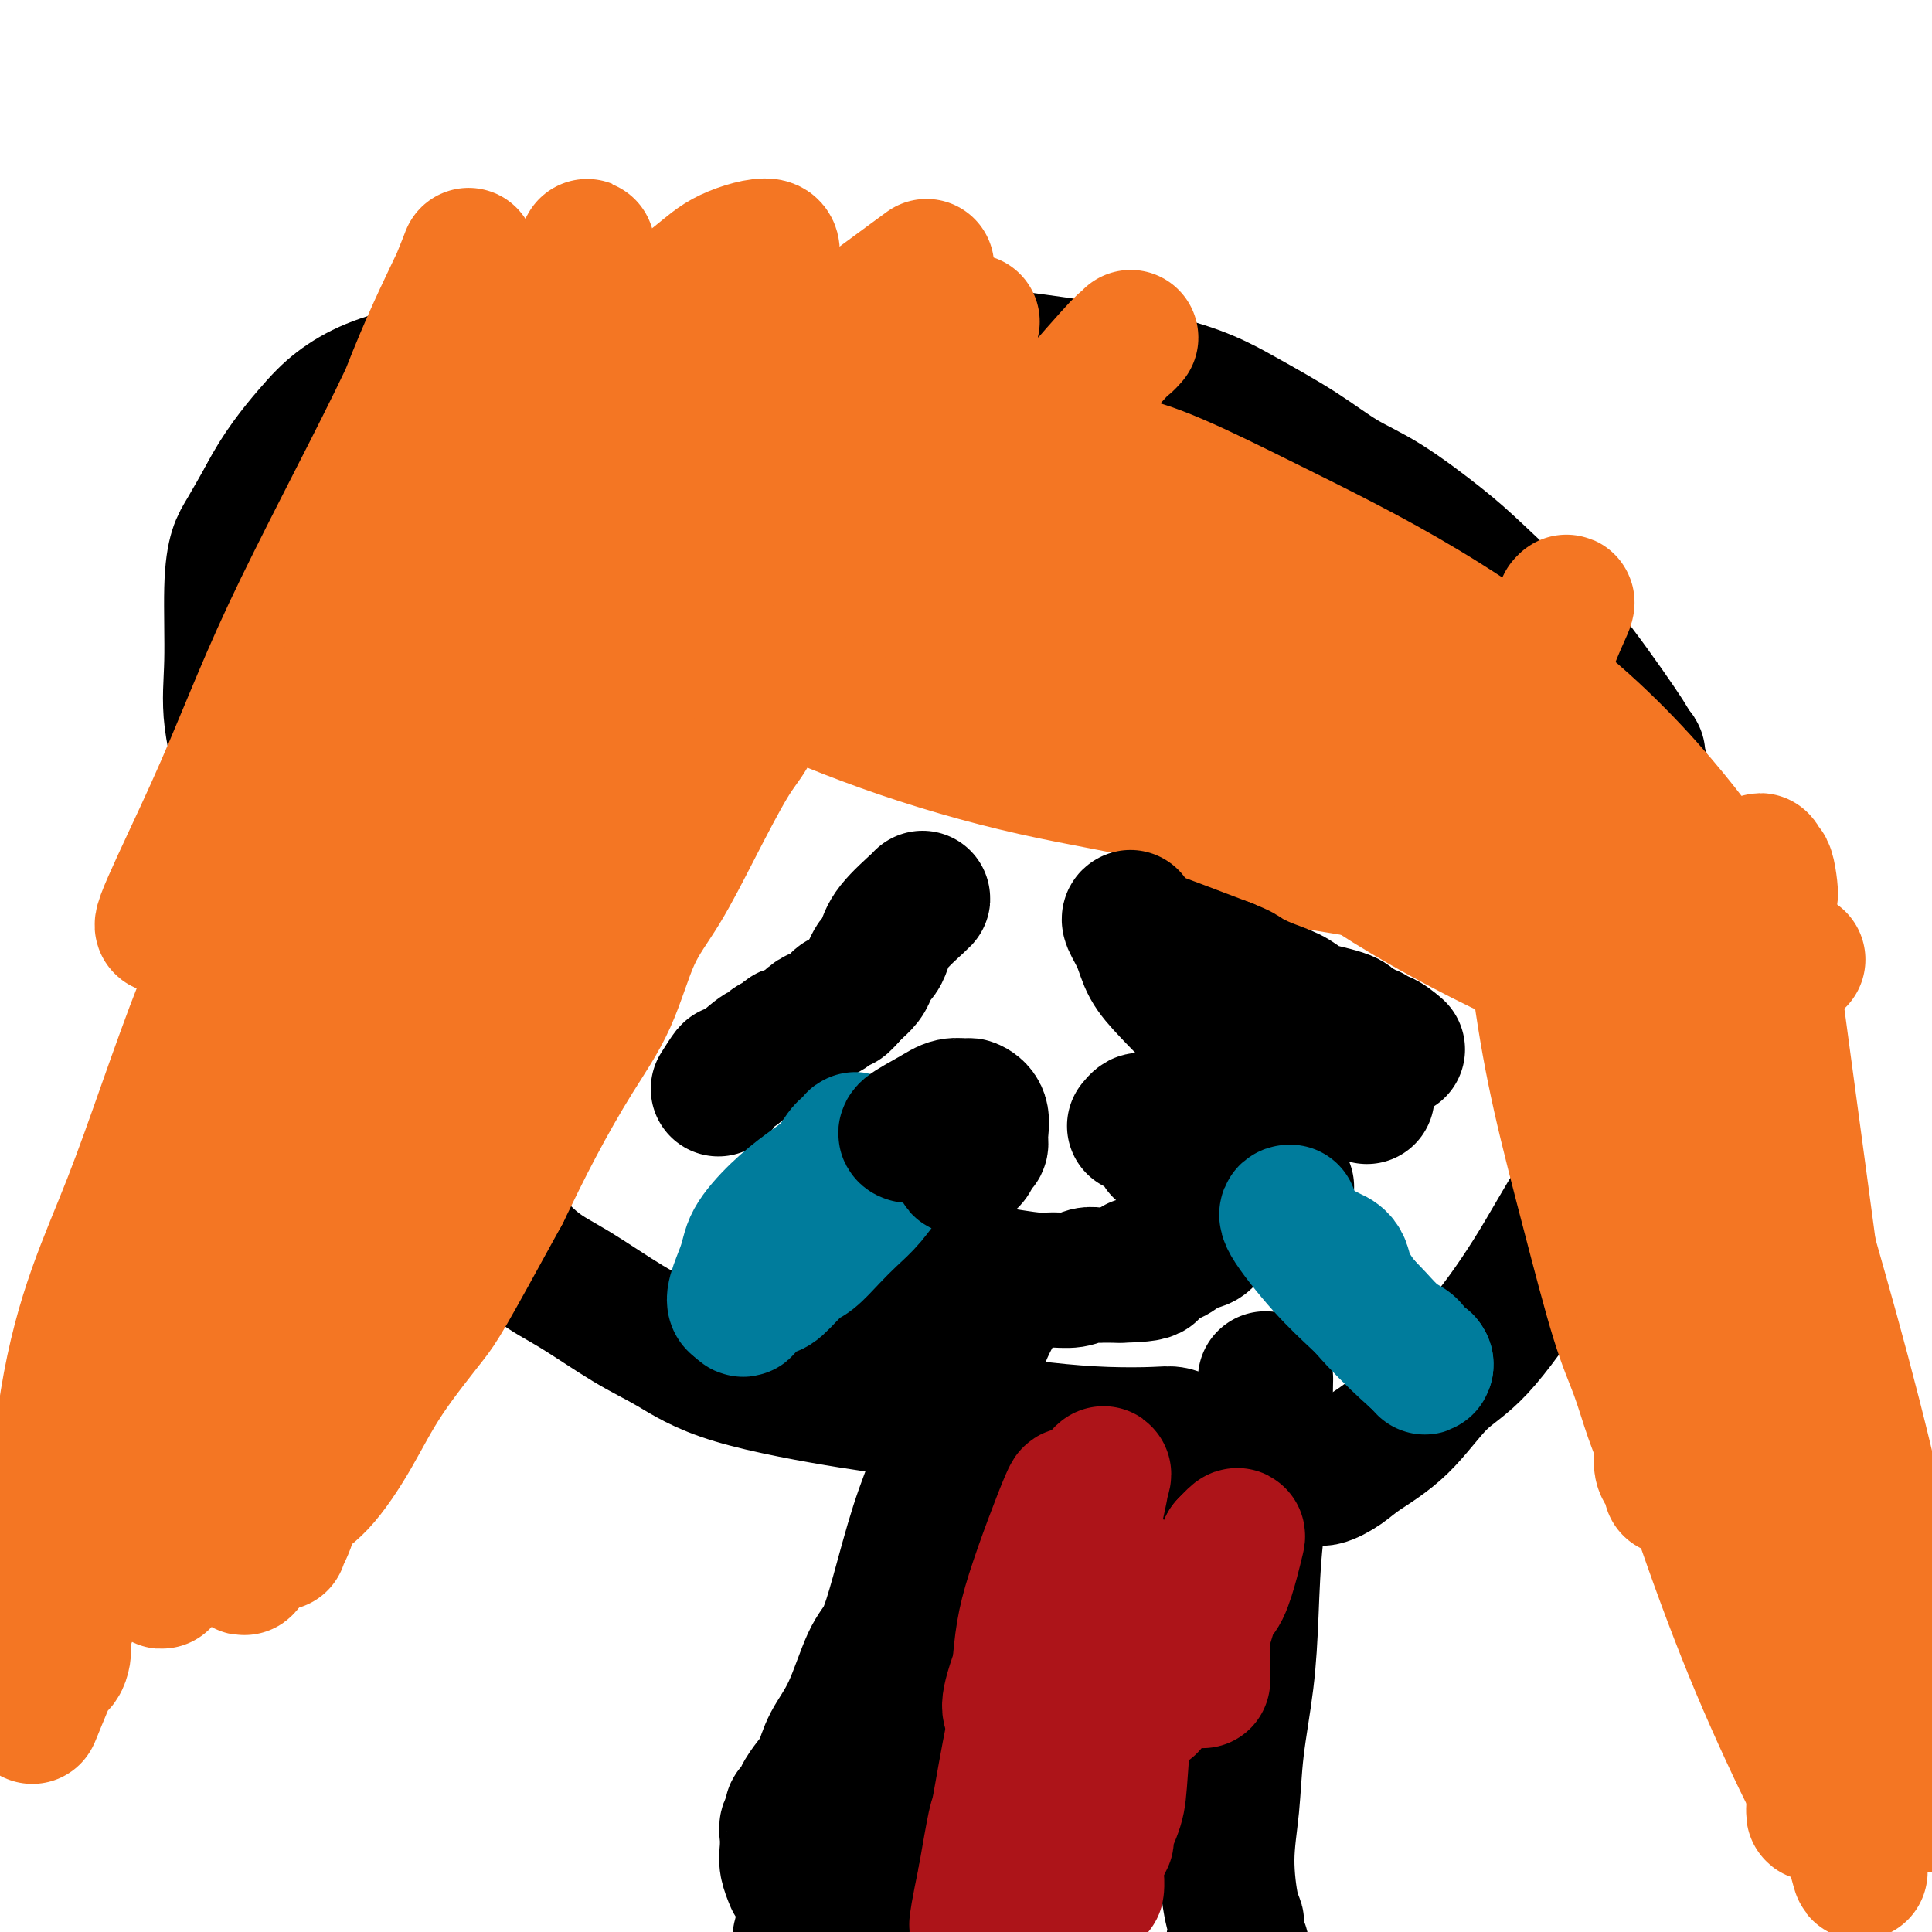
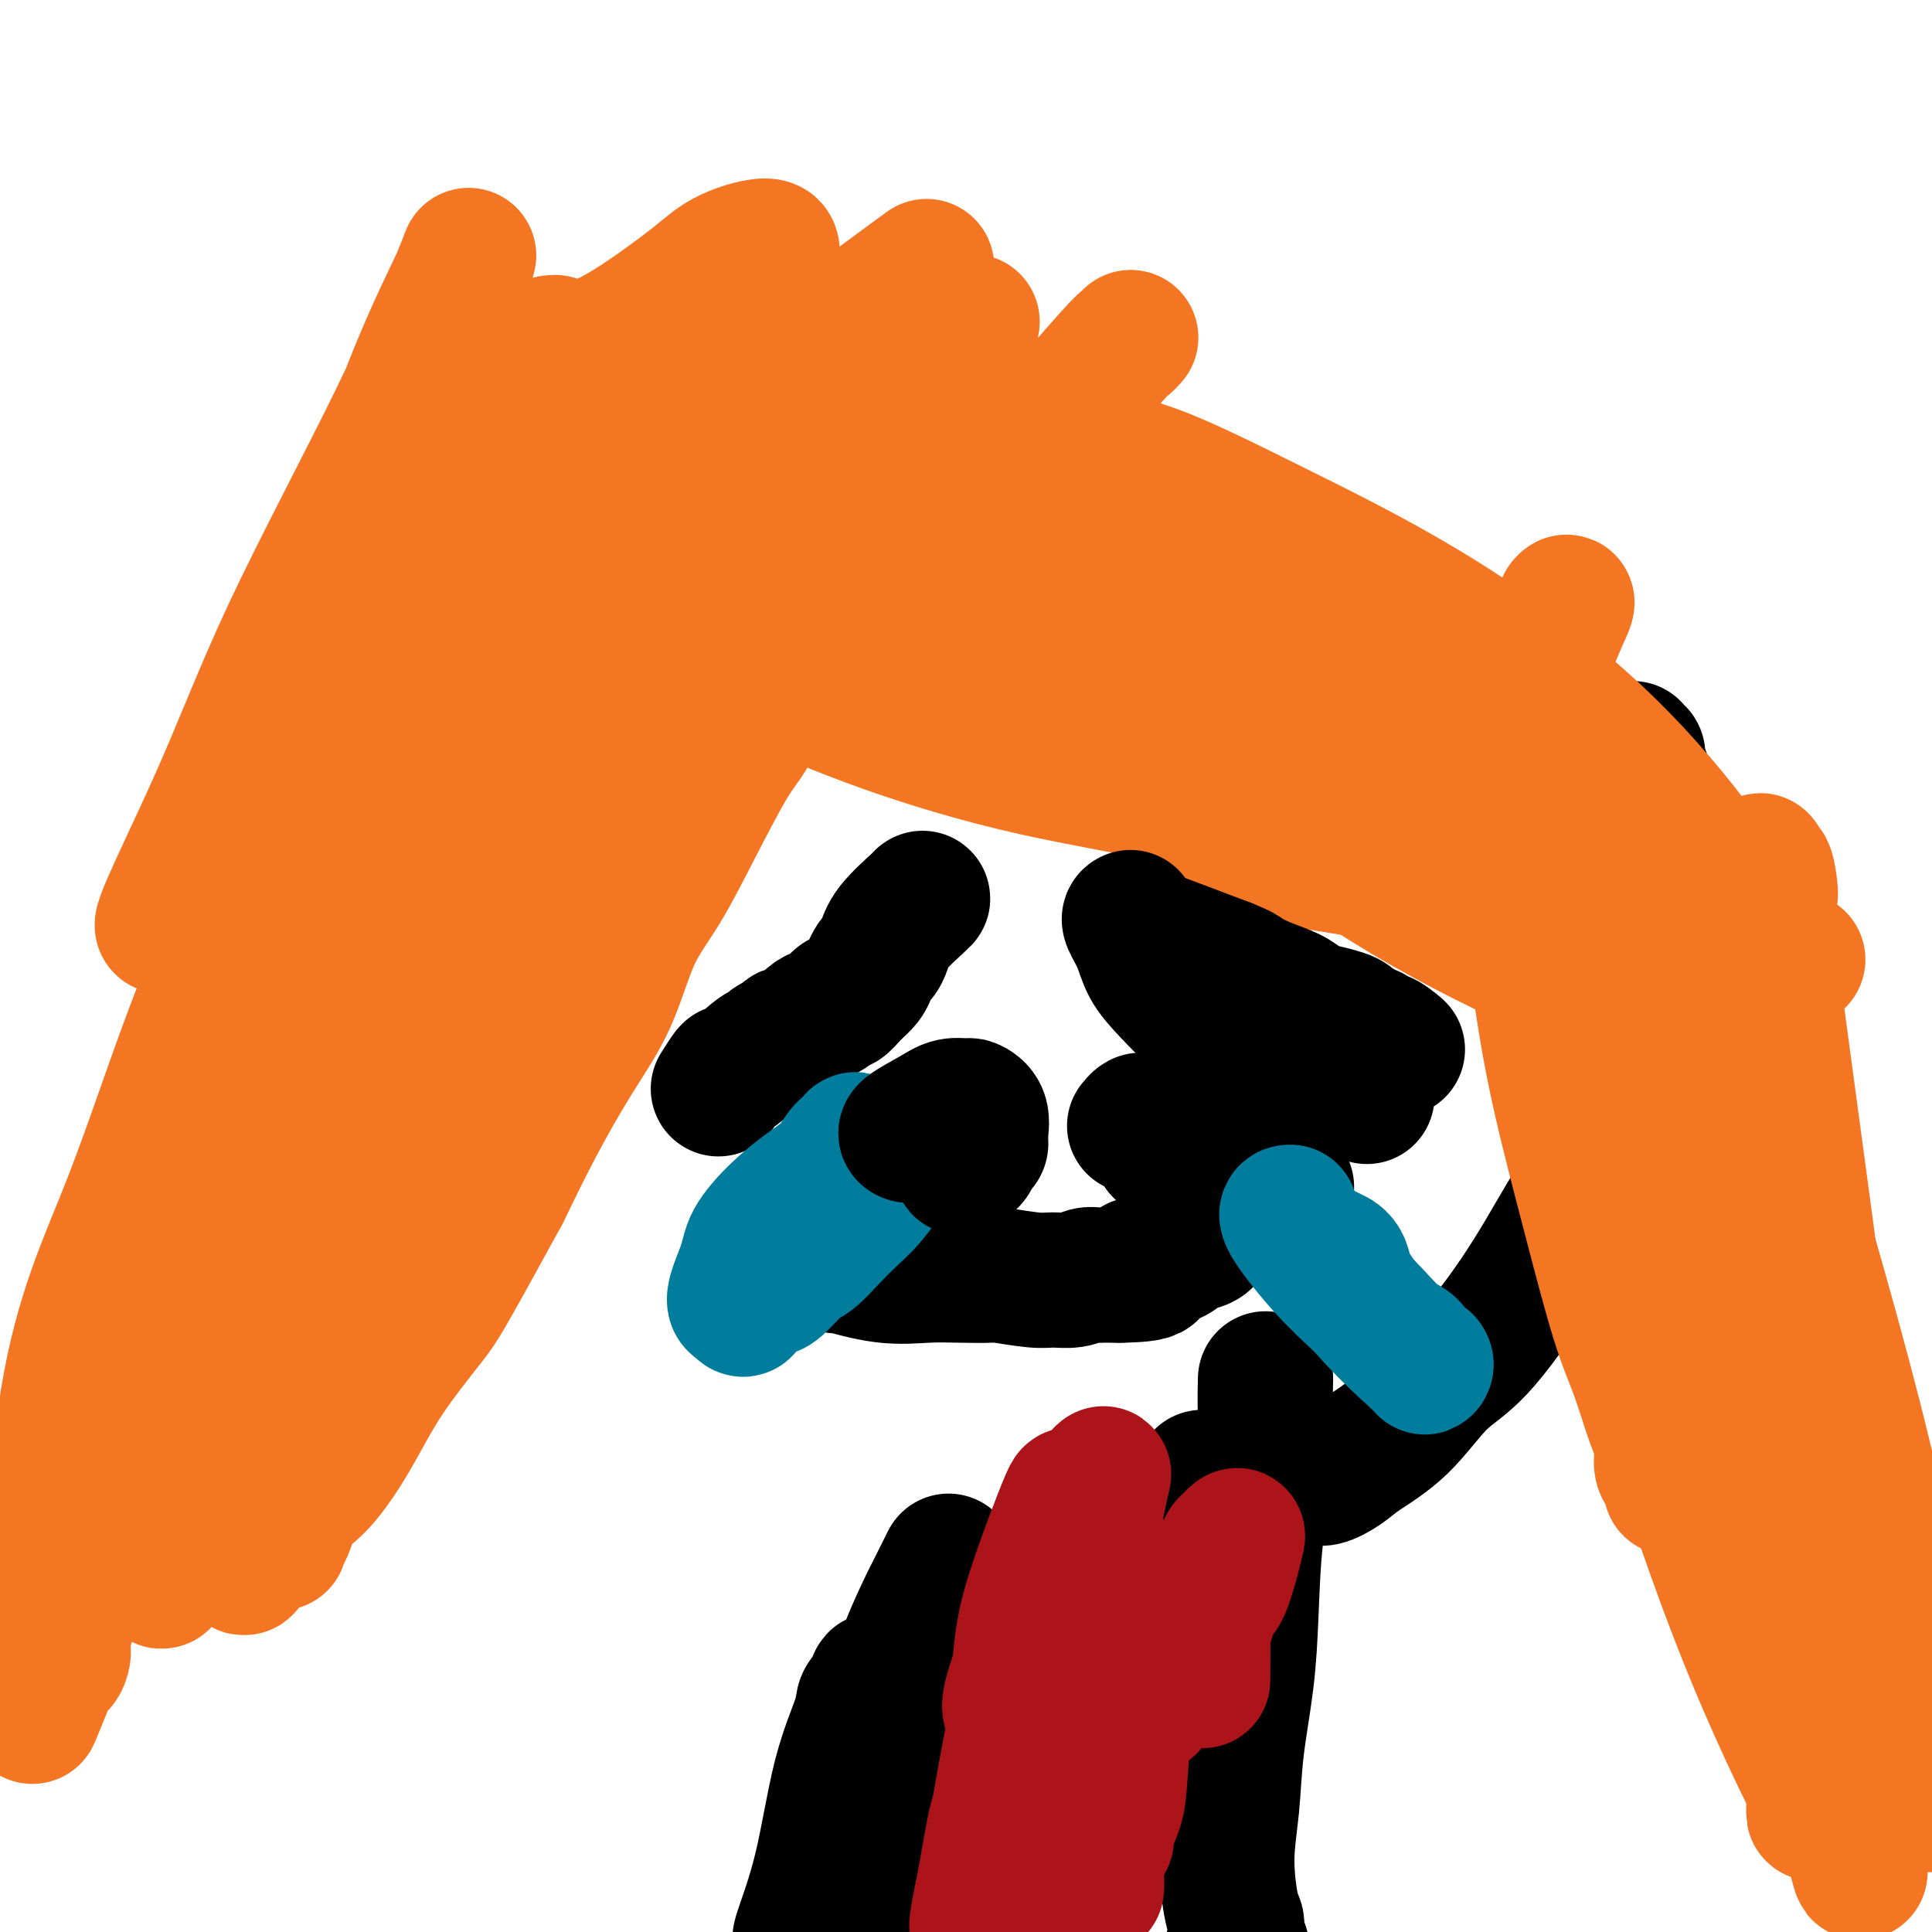
<svg xmlns="http://www.w3.org/2000/svg" viewBox="0 0 400 400" version="1.1">
  <g fill="none" stroke="#000000" stroke-width="28" stroke-linecap="round" stroke-linejoin="round">
-     <path d="M245,298c-0.003,-0.002 -0.006,-0.004 0,0c0.006,0.004 0.022,0.015 0,0c-0.022,-0.015 -0.082,-0.056 0,0c0.082,0.056 0.307,0.209 0,0c-0.307,-0.209 -1.147,-0.780 -2,-1c-0.853,-0.220 -1.718,-0.090 -4,0c-2.282,0.090 -5.980,0.139 -10,0c-4.020,-0.139 -8.360,-0.468 -13,-1c-4.640,-0.532 -9.578,-1.268 -14,-2c-4.422,-0.732 -8.326,-1.459 -12,-2c-3.674,-0.541 -7.117,-0.896 -14,-2c-6.883,-1.104 -17.206,-2.956 -24,-5c-6.794,-2.044 -10.060,-4.279 -13,-6c-2.940,-1.721 -5.554,-2.929 -9,-5c-3.446,-2.071 -7.724,-5.005 -11,-7c-3.276,-1.995 -5.550,-3.051 -8,-5c-2.450,-1.949 -5.077,-4.791 -8,-8c-2.923,-3.209 -6.143,-6.784 -9,-10c-2.857,-3.216 -5.349,-6.073 -8,-9c-2.651,-2.927 -5.459,-5.923 -8,-10c-2.541,-4.077 -4.815,-9.234 -7,-13c-2.185,-3.766 -4.282,-6.142 -6,-10c-1.718,-3.858 -3.059,-9.198 -5,-14c-1.941,-4.802 -4.482,-9.066 -6,-13c-1.518,-3.934 -2.012,-7.540 -3,-12c-0.988,-4.460 -2.471,-9.775 -3,-14c-0.529,-4.225 -0.106,-7.359 0,-12c0.106,-4.641 -0.106,-10.791 0,-15c0.106,-4.209 0.528,-6.479 1,-8c0.472,-1.521 0.992,-2.292 2,-4c1.008,-1.708 2.504,-4.354 4,-7" />
-     <path d="M55,103c2.839,-5.574 6.438,-10.010 9,-13c2.562,-2.990 4.087,-4.534 6,-6c1.913,-1.466 4.212,-2.856 7,-4c2.788,-1.144 6.063,-2.044 9,-3c2.937,-0.956 5.535,-1.968 9,-3c3.465,-1.032 7.798,-2.082 12,-3c4.202,-0.918 8.273,-1.703 12,-2c3.727,-0.297 7.111,-0.105 11,0c3.889,0.105 8.283,0.123 12,0c3.717,-0.123 6.757,-0.387 10,0c3.243,0.387 6.690,1.424 10,2c3.310,0.576 6.483,0.689 10,1c3.517,0.311 7.376,0.818 12,1c4.624,0.182 10.012,0.038 13,0c2.988,-0.038 3.577,0.030 11,1c7.423,0.970 21.680,2.843 31,5c9.320,2.157 13.703,4.600 18,7c4.297,2.400 8.509,4.758 12,7c3.491,2.242 6.261,4.370 9,6c2.739,1.630 5.446,2.764 9,5c3.554,2.236 7.954,5.576 11,8c3.046,2.424 4.739,3.934 8,7c3.261,3.066 8.091,7.688 11,10c2.909,2.312 3.899,2.315 7,6c3.101,3.685 8.315,11.053 11,15c2.685,3.947 2.843,4.474 3,5" />
    <path d="M338,155c2.104,2.731 0.365,-0.441 1,2c0.635,2.441 3.646,10.496 5,15c1.354,4.504 1.052,5.457 1,7c-0.052,1.543 0.147,3.676 0,6c-0.147,2.324 -0.639,4.840 -1,9c-0.361,4.160 -0.592,9.963 -1,14c-0.408,4.037 -0.992,6.308 -2,9c-1.008,2.692 -2.441,5.805 -4,10c-1.559,4.195 -3.243,9.471 -5,13c-1.757,3.529 -3.586,5.310 -6,9c-2.414,3.690 -5.413,9.289 -9,15c-3.587,5.711 -7.764,11.536 -11,15c-3.236,3.464 -5.532,4.568 -8,7c-2.468,2.432 -5.108,6.191 -8,9c-2.892,2.809 -6.035,4.669 -8,6c-1.965,1.331 -2.750,2.132 -4,3c-1.250,0.868 -2.965,1.802 -4,2c-1.035,0.198 -1.391,-0.339 -3,0c-1.609,0.339 -4.472,1.555 -6,2c-1.528,0.445 -1.722,0.119 -2,0c-0.278,-0.119 -0.642,-0.032 -1,0c-0.358,0.032 -0.712,0.009 -1,0c-0.288,-0.009 -0.511,-0.002 -1,0c-0.489,0.002 -1.244,0.001 -2,0c-0.756,-0.001 -1.512,-0.000 -2,0c-0.488,0.000 -0.708,0.000 -1,0c-0.292,-0.000 -0.655,-0.000 -1,0c-0.345,0.000 -0.673,0.000 -1,0" />
    <path d="M253,308c-3.426,0.087 -1.493,-0.695 -1,-1c0.493,-0.305 -0.456,-0.133 -1,0c-0.544,0.133 -0.685,0.228 -1,0c-0.315,-0.228 -0.804,-0.779 -1,-1c-0.196,-0.221 -0.098,-0.110 0,0" />
    <path d="M262,286c0.000,-0.000 0.000,-0.000 0,0c-0.000,0.000 -0.000,0.002 0,0c0.000,-0.002 0.000,-0.006 0,0c-0.000,0.006 -0.001,0.021 0,0c0.001,-0.021 0.002,-0.078 0,0c-0.002,0.078 -0.007,0.291 0,0c0.007,-0.291 0.027,-1.087 0,0c-0.027,1.087 -0.100,4.059 0,7c0.100,2.941 0.374,5.853 0,10c-0.374,4.147 -1.395,9.529 -2,15c-0.605,5.471 -0.794,11.032 -1,16c-0.206,4.968 -0.431,9.345 -1,14c-0.569,4.655 -1.483,9.589 -2,14c-0.517,4.411 -0.636,8.298 -1,12c-0.364,3.702 -0.973,7.220 -1,11c-0.027,3.780 0.528,7.821 1,10c0.472,2.179 0.863,2.496 1,3c0.137,0.504 0.022,1.197 0,2c-0.022,0.803 0.048,1.718 0,2c-0.048,0.282 -0.215,-0.068 0,0c0.215,0.068 0.810,0.554 1,1c0.190,0.446 -0.026,0.851 0,1c0.026,0.149 0.293,0.043 0,0c-0.293,-0.043 -1.147,-0.021 -2,0" />
    <path d="M255,404c-1.167,19.667 -0.583,9.833 0,0" />
-     <path d="M209,267c-0.003,0.004 -0.005,0.008 0,0c0.005,-0.008 0.019,-0.027 0,0c-0.019,0.027 -0.069,0.099 0,0c0.069,-0.099 0.259,-0.368 0,0c-0.259,0.368 -0.967,1.375 -2,3c-1.033,1.625 -2.391,3.870 -4,8c-1.609,4.130 -3.470,10.146 -5,15c-1.530,4.854 -2.730,8.547 -4,12c-1.270,3.453 -2.611,6.666 -4,11c-1.389,4.334 -2.827,9.789 -4,14c-1.173,4.211 -2.082,7.180 -3,9c-0.918,1.820 -1.845,2.492 -3,5c-1.155,2.508 -2.538,6.850 -4,10c-1.462,3.150 -3.004,5.106 -4,7c-0.996,1.894 -1.448,3.727 -2,5c-0.552,1.273 -1.205,1.986 -2,3c-0.795,1.014 -1.734,2.327 -2,3c-0.266,0.673 0.140,0.704 0,1c-0.140,0.296 -0.826,0.856 -1,1c-0.174,0.144 0.164,-0.128 0,0c-0.164,0.128 -0.828,0.656 -1,1c-0.172,0.344 0.149,0.503 0,1c-0.149,0.497 -0.768,1.332 -1,2c-0.232,0.668 -0.076,1.171 0,2c0.076,0.829 0.072,1.985 0,3c-0.072,1.015 -0.212,1.889 0,3c0.212,1.111 0.775,2.460 1,3c0.225,0.540 0.113,0.270 0,0" />
  </g>
  <g fill="none" stroke="#3D5C18" stroke-width="28" stroke-linecap="round" stroke-linejoin="round">
    <path d="M177,365c0.002,0.002 0.003,0.003 0,0c-0.003,-0.003 -0.012,-0.012 0,0c0.012,0.012 0.045,0.043 0,0c-0.045,-0.043 -0.169,-0.162 0,0c0.169,0.162 0.632,0.606 1,2c0.368,1.394 0.641,3.740 1,5c0.359,1.260 0.803,1.434 1,3c0.197,1.566 0.145,4.523 0,7c-0.145,2.477 -0.385,4.475 -1,6c-0.615,1.525 -1.604,2.579 -2,3c-0.396,0.421 -0.198,0.211 0,0" />
  </g>
  <g fill="none" stroke="#000000" stroke-width="28" stroke-linecap="round" stroke-linejoin="round">
    <path d="M202,339c0.001,-0.001 0.001,-0.002 0,0c-0.001,0.002 -0.004,0.007 0,0c0.004,-0.007 0.015,-0.025 0,0c-0.015,0.025 -0.055,0.094 0,0c0.055,-0.094 0.204,-0.350 0,2c-0.204,2.350 -0.761,7.305 -1,12c-0.239,4.695 -0.159,9.130 -1,14c-0.841,4.870 -2.603,10.176 -5,17c-2.397,6.824 -5.430,15.164 -7,19c-1.570,3.836 -1.676,3.166 -2,4c-0.324,0.834 -0.864,3.172 -1,4c-0.136,0.828 0.132,0.146 0,0c-0.132,-0.146 -0.664,0.243 -1,0c-0.336,-0.243 -0.475,-1.119 -1,-3c-0.525,-1.881 -1.437,-4.767 -2,-8c-0.563,-3.233 -0.777,-6.813 -1,-9c-0.223,-2.187 -0.455,-2.981 -1,-4c-0.545,-1.019 -1.404,-2.263 -2,-4c-0.596,-1.737 -0.931,-3.965 -1,-5c-0.069,-1.035 0.126,-0.875 0,-1c-0.126,-0.125 -0.572,-0.534 -1,-1c-0.428,-0.466 -0.836,-0.990 -1,-1c-0.164,-0.010 -0.082,0.495 0,1" />
    <path d="M174,376c-2.438,-2.476 -3.034,8.834 -4,15c-0.966,6.166 -2.304,7.186 -3,8c-0.696,0.814 -0.750,1.421 -1,2c-0.250,0.579 -0.696,1.130 0,-1c0.696,-2.130 2.534,-6.942 4,-13c1.466,-6.058 2.560,-13.361 4,-19c1.440,-5.639 3.227,-9.614 4,-12c0.773,-2.386 0.531,-3.183 1,-4c0.469,-0.817 1.650,-1.655 2,-2c0.350,-0.345 -0.130,-0.199 0,-1c0.130,-0.801 0.872,-2.551 0,1c-0.872,3.551 -3.356,12.401 -5,18c-1.644,5.599 -2.446,7.946 -3,10c-0.554,2.054 -0.861,3.814 -1,7c-0.139,3.186 -0.112,7.799 0,9c0.112,1.201 0.309,-1.010 1,-3c0.691,-1.990 1.876,-3.760 3,-8c1.124,-4.240 2.187,-10.949 3,-15c0.813,-4.051 1.375,-5.443 2,-7c0.625,-1.557 1.312,-3.278 2,-5" />
    <path d="M183,356c1.645,-6.518 0.256,-3.812 0,-3c-0.256,0.812 0.621,-0.269 1,-1c0.379,-0.731 0.260,-1.112 0,0c-0.260,1.112 -0.660,3.717 -1,6c-0.340,2.283 -0.619,4.244 -1,6c-0.381,1.756 -0.865,3.307 -1,4c-0.135,0.693 0.080,0.528 0,1c-0.080,0.472 -0.455,1.583 0,-1c0.455,-2.583 1.741,-8.858 3,-14c1.259,-5.142 2.492,-9.151 4,-13c1.508,-3.849 3.291,-7.537 4,-9c0.709,-1.463 0.345,-0.702 1,-2c0.655,-1.298 2.330,-4.657 3,-6c0.670,-1.343 0.335,-0.672 0,0" />
  </g>
  <g fill="none" stroke="#AD1419" stroke-width="28" stroke-linecap="round" stroke-linejoin="round">
    <path d="M229,322c0.001,0.001 0.002,0.003 0,0c-0.002,-0.003 -0.008,-0.009 0,0c0.008,0.009 0.031,0.034 0,0c-0.031,-0.034 -0.117,-0.127 0,0c0.117,0.127 0.436,0.475 1,2c0.564,1.525 1.373,4.227 2,8c0.627,3.773 1.072,8.618 1,15c-0.072,6.382 -0.660,14.303 -1,19c-0.340,4.697 -0.432,6.171 -1,8c-0.568,1.829 -1.613,4.013 -2,5c-0.387,0.987 -0.115,0.778 0,1c0.115,0.222 0.073,0.876 0,1c-0.073,0.124 -0.177,-0.280 0,-5c0.177,-4.720 0.636,-13.755 1,-22c0.364,-8.245 0.634,-15.699 1,-20c0.366,-4.301 0.828,-5.449 1,-6c0.172,-0.551 0.054,-0.504 0,-1c-0.054,-0.496 -0.046,-1.535 0,-1c0.046,0.535 0.128,2.644 0,4c-0.128,1.356 -0.465,1.959 -1,7c-0.535,5.041 -1.267,14.521 -2,24" />
    <path d="M229,361c-0.343,7.647 0.300,10.265 0,14c-0.300,3.735 -1.545,8.586 -2,11c-0.455,2.414 -0.122,2.391 0,3c0.122,0.609 0.033,1.850 0,2c-0.033,0.150 -0.009,-0.791 0,-1c0.009,-0.209 0.002,0.313 0,-1c-0.002,-1.313 -0.001,-4.459 0,-8c0.001,-3.541 0.001,-7.475 0,-12c-0.001,-4.525 -0.004,-9.642 0,-14c0.004,-4.358 0.016,-7.958 0,-10c-0.016,-2.042 -0.061,-2.527 0,-3c0.061,-0.473 0.228,-0.933 0,-1c-0.228,-0.067 -0.852,0.258 -1,0c-0.148,-0.258 0.181,-1.099 0,2c-0.181,3.099 -0.870,10.139 -3,22c-2.130,11.861 -5.699,28.541 -7,35c-1.301,6.459 -0.332,2.695 0,1c0.332,-1.695 0.027,-1.320 0,-1c-0.027,0.320 0.223,0.586 0,-1c-0.223,-1.586 -0.921,-5.025 -1,-10c-0.079,-4.975 0.460,-11.488 1,-18" />
    <path d="M216,371c0.166,-6.583 0.580,-8.539 1,-10c0.420,-1.461 0.844,-2.426 1,-3c0.156,-0.574 0.043,-0.755 0,-1c-0.043,-0.245 -0.017,-0.552 0,-1c0.017,-0.448 0.023,-1.036 0,-1c-0.023,0.036 -0.076,0.695 0,1c0.076,0.305 0.280,0.256 0,2c-0.280,1.744 -1.046,5.282 -2,9c-0.954,3.718 -2.097,7.615 -3,12c-0.903,4.385 -1.567,9.259 -2,12c-0.433,2.741 -0.636,3.351 -1,4c-0.364,0.649 -0.890,1.339 -1,2c-0.110,0.661 0.195,1.293 0,1c-0.195,-0.293 -0.892,-1.513 -1,-5c-0.108,-3.487 0.371,-9.242 1,-18c0.629,-8.758 1.407,-20.518 2,-28c0.593,-7.482 0.999,-10.687 3,-17c2.001,-6.313 5.596,-15.734 7,-19c1.404,-3.266 0.618,-0.376 0,1c-0.618,1.376 -1.068,1.240 -2,5c-0.932,3.760 -2.346,11.416 -4,19c-1.654,7.584 -3.546,15.095 -5,22c-1.454,6.905 -2.468,13.205 -3,16c-0.532,2.795 -0.580,2.084 -1,4c-0.420,1.916 -1.210,6.458 -2,11" />
    <path d="M204,389c-2.856,13.829 -1.497,9.403 -1,8c0.497,-1.403 0.132,0.218 0,1c-0.132,0.782 -0.030,0.724 0,1c0.030,0.276 -0.010,0.885 0,1c0.010,0.115 0.072,-0.266 0,-1c-0.072,-0.734 -0.277,-1.823 0,-4c0.277,-2.177 1.037,-5.442 2,-10c0.963,-4.558 2.129,-10.407 4,-17c1.871,-6.593 4.447,-13.928 7,-21c2.553,-7.072 5.084,-13.879 7,-20c1.916,-6.121 3.218,-11.554 4,-15c0.782,-3.446 1.044,-4.905 1,-5c-0.044,-0.095 -0.394,1.173 0,0c0.394,-1.173 1.532,-4.788 -2,3c-3.532,7.788 -11.734,26.977 -15,36c-3.266,9.023 -1.596,7.879 -1,9c0.596,1.121 0.119,4.507 0,6c-0.119,1.493 0.122,1.094 1,2c0.878,0.906 2.394,3.116 3,4c0.606,0.884 0.303,0.442 0,0" />
    <path d="M238,353c0.000,-0.000 0.000,-0.000 0,0c-0.000,0.000 -0.000,0.000 0,0c0.000,-0.000 0.000,-0.000 0,0c-0.000,0.000 -0.000,0.000 0,0c0.000,-0.000 0.000,-0.000 0,0c-0.000,0.000 -0.000,0.000 0,0c0.000,-0.000 0.000,-0.000 0,0c-0.000,0.000 -0.001,0.001 0,0c0.001,-0.001 0.004,-0.005 0,0c-0.004,0.005 -0.014,0.017 0,0c0.014,-0.017 0.052,-0.064 0,0c-0.052,0.064 -0.194,0.238 0,0c0.194,-0.238 0.723,-0.889 2,-2c1.277,-1.111 3.301,-2.681 5,-5c1.699,-2.319 3.071,-5.388 4,-8c0.929,-2.612 1.413,-4.768 2,-6c0.587,-1.232 1.276,-1.540 2,-3c0.724,-1.460 1.483,-4.072 2,-6c0.517,-1.928 0.793,-3.173 1,-4c0.207,-0.827 0.345,-1.236 0,-1c-0.345,0.236 -1.172,1.118 -2,2" />
    <path d="M254,320c-0.072,-0.364 -2.751,7.727 -4,12c-1.249,4.273 -1.067,4.727 -1,7c0.067,2.273 0.019,6.364 0,8c-0.019,1.636 -0.010,0.818 0,0" />
  </g>
  <g fill="none" stroke="#F47623" stroke-width="28" stroke-linecap="round" stroke-linejoin="round">
    <path d="M234,70c-0.000,0.000 -0.000,0.000 0,0c0.000,-0.000 0.001,-0.001 0,0c-0.001,0.001 -0.004,0.005 0,0c0.004,-0.005 0.016,-0.017 0,0c-0.016,0.017 -0.059,0.065 0,0c0.059,-0.065 0.219,-0.243 0,0c-0.219,0.243 -0.818,0.908 -1,1c-0.182,0.092 0.051,-0.387 -3,3c-3.051,3.387 -9.388,10.641 -12,14c-2.612,3.359 -1.501,2.824 -4,5c-2.499,2.176 -8.607,7.063 -12,10c-3.393,2.937 -4.069,3.923 -7,7c-2.931,3.077 -8.117,8.245 -11,11c-2.883,2.755 -3.465,3.095 -5,4c-1.535,0.905 -4.024,2.373 -6,4c-1.976,1.627 -3.439,3.411 -5,5c-1.561,1.589 -3.220,2.982 -5,5c-1.780,2.018 -3.682,4.662 -5,7c-1.318,2.338 -2.053,4.369 -3,6c-0.947,1.631 -2.106,2.862 -4,6c-1.894,3.138 -4.524,8.184 -7,13c-2.476,4.816 -4.800,9.401 -7,13c-2.200,3.599 -4.277,6.210 -6,10c-1.723,3.790 -3.091,8.758 -5,13c-1.909,4.242 -4.360,7.757 -7,12c-2.640,4.243 -5.469,9.212 -8,14c-2.531,4.788 -4.766,9.394 -7,14" />
    <path d="M104,247c-12.068,22.024 -12.738,23.086 -15,26c-2.262,2.914 -6.118,7.682 -9,12c-2.882,4.318 -4.792,8.186 -7,12c-2.208,3.814 -4.715,7.575 -7,10c-2.285,2.425 -4.348,3.513 -6,5c-1.652,1.487 -2.893,3.371 -4,5c-1.107,1.629 -2.081,3.002 -3,4c-0.919,0.998 -1.783,1.622 -2,2c-0.217,0.378 0.215,0.509 0,1c-0.215,0.491 -1.075,1.343 0,-1c1.075,-2.343 4.084,-7.879 9,-17c4.916,-9.121 11.738,-21.827 18,-34c6.262,-12.173 11.964,-23.812 19,-36c7.036,-12.188 15.408,-24.925 23,-37c7.592,-12.075 14.406,-23.490 21,-34c6.594,-10.510 12.970,-20.117 18,-28c5.030,-7.883 8.715,-14.044 11,-18c2.285,-3.956 3.168,-5.706 3,-6c-0.168,-0.294 -1.389,0.870 1,-2c2.389,-2.870 8.388,-9.774 0,0c-8.388,9.774 -31.163,36.225 -43,52c-11.837,15.775 -12.737,20.872 -16,29c-3.263,8.128 -8.891,19.286 -13,28c-4.109,8.714 -6.699,14.985 -9,20c-2.301,5.015 -4.312,8.773 -6,12c-1.688,3.227 -3.054,5.922 -4,8c-0.946,2.078 -1.473,3.539 -2,5" />
    <path d="M81,265c-7.909,15.935 -2.680,4.772 -1,1c1.680,-3.772 -0.188,-0.153 0,-1c0.188,-0.847 2.434,-6.161 5,-13c2.566,-6.839 5.452,-15.203 9,-23c3.548,-7.797 7.756,-15.029 12,-24c4.244,-8.971 8.523,-19.683 13,-29c4.477,-9.317 9.151,-17.239 14,-26c4.849,-8.761 9.873,-18.360 13,-25c3.127,-6.640 4.358,-10.321 5,-12c0.642,-1.679 0.694,-1.354 1,-2c0.306,-0.646 0.866,-2.262 1,-3c0.134,-0.738 -0.159,-0.599 0,-1c0.159,-0.401 0.768,-1.341 -1,1c-1.768,2.341 -5.913,7.962 -11,16c-5.087,8.038 -11.114,18.492 -17,30c-5.886,11.508 -11.629,24.069 -17,36c-5.371,11.931 -10.369,23.233 -15,35c-4.631,11.767 -8.895,24.000 -13,35c-4.105,11.000 -8.052,20.767 -11,28c-2.948,7.233 -4.897,11.933 -6,16c-1.103,4.067 -1.362,7.502 -2,10c-0.638,2.498 -1.657,4.061 -2,5c-0.343,0.939 -0.012,1.254 2,-9c2.012,-10.254 5.704,-31.078 9,-46c3.296,-14.922 6.195,-23.940 10,-35c3.805,-11.060 8.516,-24.160 13,-36c4.484,-11.840 8.742,-22.420 13,-33" />
    <path d="M105,160c7.443,-18.449 13.051,-30.073 15,-35c1.949,-4.927 0.239,-3.158 0,-3c-0.239,0.158 0.991,-1.294 0,1c-0.991,2.294 -4.204,8.334 -9,19c-4.796,10.666 -11.174,25.957 -17,41c-5.826,15.043 -11.101,29.839 -17,44c-5.899,14.161 -12.422,27.689 -18,41c-5.578,13.311 -10.210,26.405 -13,35c-2.790,8.595 -3.737,12.691 -4,14c-0.263,1.309 0.157,-0.167 0,0c-0.157,0.167 -0.892,1.979 -1,1c-0.108,-0.979 0.411,-4.749 2,-10c1.589,-5.251 4.247,-11.982 10,-29c5.753,-17.018 14.601,-44.321 19,-57c4.399,-12.679 4.350,-10.734 7,-16c2.650,-5.266 7.998,-17.744 11,-25c3.002,-7.256 3.658,-9.292 4,-11c0.342,-1.708 0.371,-3.088 0,-2c-0.371,1.088 -1.142,4.645 0,0c1.142,-4.645 4.195,-17.493 -7,12c-11.195,29.493 -36.640,101.327 -47,130c-10.360,28.673 -5.635,14.186 -4,10c1.635,-4.186 0.181,1.930 0,1c-0.181,-0.930 0.913,-8.904 4,-20c3.087,-11.096 8.168,-25.313 13,-39c4.832,-13.687 9.416,-26.843 14,-40" />
    <path d="M67,222c10.294,-27.614 20.528,-47.648 25,-57c4.472,-9.352 3.181,-8.021 3,-8c-0.181,0.021 0.749,-1.267 1,-2c0.251,-0.733 -0.176,-0.910 -1,1c-0.824,1.910 -2.043,5.907 -5,14c-2.957,8.093 -7.651,20.281 -11,30c-3.349,9.719 -5.352,16.970 -8,27c-2.648,10.030 -5.941,22.838 -7,28c-1.059,5.162 0.114,2.678 0,3c-0.114,0.322 -1.517,3.450 -2,5c-0.483,1.550 -0.046,1.523 1,0c1.046,-1.523 2.703,-4.542 6,-12c3.297,-7.458 8.236,-19.355 14,-32c5.764,-12.645 12.355,-26.038 19,-39c6.645,-12.962 13.346,-25.492 20,-37c6.654,-11.508 13.263,-21.994 20,-32c6.737,-10.006 13.602,-19.532 19,-29c5.398,-9.468 9.328,-18.879 0,0c-9.328,18.879 -31.915,66.048 -42,88c-10.085,21.952 -7.667,18.687 -7,19c0.667,0.313 -0.417,4.203 -1,6c-0.583,1.797 -0.664,1.501 0,1c0.664,-0.501 2.075,-1.206 6,-6c3.925,-4.794 10.364,-13.675 18,-25c7.636,-11.325 16.467,-25.093 24,-37c7.533,-11.907 13.766,-21.954 20,-32" />
    <path d="M179,96c9.867,-15.036 12.535,-18.127 15,-21c2.465,-2.873 4.728,-5.527 6,-7c1.272,-1.473 1.554,-1.763 1,-1c-0.554,0.763 -1.945,2.579 -5,8c-3.055,5.421 -7.774,14.448 -14,25c-6.226,10.552 -13.957,22.630 -21,33c-7.043,10.370 -13.397,19.031 -18,25c-4.603,5.969 -7.455,9.244 -9,11c-1.545,1.756 -1.783,1.992 -2,2c-0.217,0.008 -0.413,-0.212 -1,0c-0.587,0.212 -1.564,0.857 3,-14c4.564,-14.857 14.671,-45.217 18,-58c3.329,-12.783 -0.120,-7.990 4,-13c4.120,-5.010 15.808,-19.824 1,-4c-14.808,15.824 -56.111,62.285 -72,80c-15.889,17.715 -6.364,6.685 -3,3c3.364,-3.685 0.565,-0.026 -1,2c-1.565,2.026 -1.897,2.419 -1,1c0.897,-1.419 3.023,-4.651 6,-11c2.977,-6.349 6.804,-15.816 11,-25c4.196,-9.184 8.760,-18.086 12,-24c3.240,-5.914 5.155,-8.842 6,-11c0.845,-2.158 0.618,-3.548 1,-4c0.382,-0.452 1.372,0.032 -1,2c-2.372,1.968 -8.106,5.419 -15,13c-6.894,7.581 -14.947,19.290 -23,31" />
-     <path d="M77,139c-7.406,10.442 -14.421,21.046 -20,30c-5.579,8.954 -9.721,16.259 -12,21c-2.279,4.741 -2.694,6.919 -3,8c-0.306,1.081 -0.503,1.064 1,0c1.503,-1.064 4.706,-3.175 10,-8c5.294,-4.825 12.679,-12.363 20,-21c7.321,-8.637 14.578,-18.372 21,-26c6.422,-7.628 12.008,-13.151 16,-17c3.992,-3.849 6.389,-6.026 8,-7c1.611,-0.974 2.434,-0.744 3,-1c0.566,-0.256 0.874,-0.997 1,1c0.126,1.997 0.070,6.733 -2,15c-2.070,8.267 -6.153,20.066 -11,32c-4.847,11.934 -10.459,24.003 -16,36c-5.541,11.997 -11.012,23.922 -16,34c-4.988,10.078 -9.492,18.311 -13,24c-3.508,5.689 -6.021,8.836 -6,8c0.021,-0.836 2.574,-5.655 0,-1c-2.574,4.655 -10.275,18.784 2,-23c12.275,-41.784 44.527,-139.480 56,-175c11.473,-35.520 2.168,-8.862 -1,0c-3.168,8.862 -0.200,-0.070 -4,4c-3.800,4.070 -14.369,21.142 -25,42c-10.631,20.858 -21.324,45.500 -29,64c-7.676,18.500 -12.336,30.857 -17,44c-4.664,13.143 -9.332,27.071 -14,41" />
    <path d="M26,264c-7.506,23.488 -10.772,39.709 -12,46c-1.228,6.291 -0.420,2.651 0,2c0.420,-0.651 0.450,1.687 1,3c0.550,1.313 1.619,1.601 4,0c2.381,-1.601 6.074,-5.090 11,-11c4.926,-5.910 11.085,-14.239 16,-23c4.915,-8.761 8.588,-17.953 12,-27c3.412,-9.047 6.564,-17.949 10,-27c3.436,-9.051 7.156,-18.251 10,-26c2.844,-7.749 4.813,-14.048 6,-18c1.187,-3.952 1.593,-5.558 2,-7c0.407,-1.442 0.814,-2.722 0,-1c-0.814,1.722 -2.850,6.444 -4,4c-1.150,-2.444 -1.413,-12.056 -16,22c-14.587,34.056 -43.496,111.778 -54,140c-10.504,28.222 -2.601,6.943 0,2c2.601,-4.943 -0.100,6.449 -1,-1c-0.900,-7.449 -0.000,-33.741 3,-52c3.000,-18.259 8.101,-28.485 13,-41c4.899,-12.515 9.596,-27.318 15,-41c5.404,-13.682 11.514,-26.244 17,-38c5.486,-11.756 10.347,-22.708 14,-31c3.653,-8.292 6.099,-13.925 8,-17c1.901,-3.075 3.257,-3.593 4,-4c0.743,-0.407 0.871,-0.704 1,-1" />
    <path d="M86,117c6.522,-9.771 0.827,11.300 -3,26c-3.827,14.700 -5.785,23.027 -8,30c-2.215,6.973 -4.686,12.590 -7,17c-2.314,4.410 -4.469,7.611 -6,10c-1.531,2.389 -2.436,3.966 -3,5c-0.564,1.034 -0.787,1.525 -1,0c-0.213,-1.525 -0.415,-5.065 0,-13c0.415,-7.935 1.446,-20.263 4,-34c2.554,-13.737 6.632,-28.883 11,-43c4.368,-14.117 9.025,-27.206 13,-37c3.975,-9.794 7.268,-16.292 9,-20c1.732,-3.708 1.905,-4.628 2,-5c0.095,-0.372 0.113,-0.198 -2,5c-2.113,5.198 -6.358,15.421 -13,29c-6.642,13.579 -15.680,30.513 -22,44c-6.320,13.487 -9.921,23.525 -16,37c-6.079,13.475 -14.635,30.385 -8,21c6.635,-9.385 28.462,-45.065 41,-66c12.538,-20.935 15.789,-27.123 18,-31c2.211,-3.877 3.383,-5.442 4,-6c0.617,-0.558 0.681,-0.110 1,0c0.319,0.110 0.895,-0.120 0,3c-0.895,3.120 -3.261,9.589 -7,18c-3.739,8.411 -8.853,18.765 -13,26c-4.147,7.235 -7.328,11.353 -9,14c-1.672,2.647 -1.836,3.824 -2,5" />
    <path d="M69,152c-4.180,7.426 -2.632,3.492 -2,2c0.632,-1.492 0.346,-0.542 0,0c-0.346,0.542 -0.754,0.676 0,-2c0.754,-2.676 2.670,-8.163 6,-15c3.330,-6.837 8.075,-15.024 12,-22c3.925,-6.976 7.031,-12.740 10,-18c2.969,-5.260 5.800,-10.015 8,-13c2.200,-2.985 3.769,-4.201 5,-6c1.231,-1.799 2.124,-4.180 3,-5c0.876,-0.820 1.736,-0.077 2,0c0.264,0.077 -0.066,-0.512 0,-1c0.066,-0.488 0.530,-0.877 1,-1c0.470,-0.123 0.947,0.019 1,0c0.053,-0.019 -0.319,-0.199 0,0c0.319,0.199 1.330,0.777 2,1c0.670,0.223 0.999,0.090 2,0c1.001,-0.090 2.672,-0.136 5,-1c2.328,-0.864 5.311,-2.547 9,-5c3.689,-2.453 8.082,-5.675 11,-8c2.918,-2.325 4.361,-3.752 7,-5c2.639,-1.248 6.476,-2.317 8,-2c1.524,0.317 0.737,2.022 0,5c-0.737,2.978 -1.424,7.231 -2,12c-0.576,4.769 -1.040,10.053 -2,14c-0.960,3.947 -2.417,6.556 -3,8c-0.583,1.444 -0.291,1.722 0,2" />
    <path d="M152,92c-1.311,7.029 -1.090,4.101 -1,3c0.090,-1.101 0.049,-0.376 0,0c-0.049,0.376 -0.105,0.404 0,0c0.105,-0.404 0.372,-1.239 1,-3c0.628,-1.761 1.617,-4.447 3,-7c1.383,-2.553 3.159,-4.973 4,-7c0.841,-2.027 0.746,-3.660 1,-5c0.254,-1.340 0.857,-2.386 1,-3c0.143,-0.614 -0.174,-0.797 0,-1c0.174,-0.203 0.838,-0.427 0,1c-0.838,1.427 -3.180,4.504 -6,9c-2.820,4.496 -6.119,10.411 -9,15c-2.881,4.589 -5.343,7.852 -7,10c-1.657,2.148 -2.508,3.182 -3,4c-0.492,0.818 -0.623,1.420 -1,2c-0.377,0.580 -0.999,1.139 0,0c0.999,-1.139 3.618,-3.975 6,-8c2.382,-4.025 4.526,-9.237 14,-18c9.474,-8.763 26.278,-21.075 33,-26c6.722,-4.925 3.361,-2.462 0,0" />
    <path d="M135,82c0.112,0.056 0.225,0.112 0,0c-0.225,-0.112 -0.787,-0.392 -2,0c-1.213,0.392 -3.077,1.455 -5,3c-1.923,1.545 -3.906,3.572 -6,6c-2.094,2.428 -4.301,5.256 -6,7c-1.699,1.744 -2.891,2.402 -2,7c0.891,4.598 3.864,13.135 6,17c2.136,3.865 3.435,3.059 9,5c5.565,1.941 15.397,6.630 25,11c9.603,4.370 18.978,8.420 29,12c10.022,3.580 20.693,6.689 31,9c10.307,2.311 20.250,3.824 29,6c8.750,2.176 16.305,5.014 22,7c5.695,1.986 9.529,3.120 12,4c2.471,0.880 3.580,1.505 5,2c1.420,0.495 3.151,0.861 4,1c0.849,0.139 0.815,0.050 1,0c0.185,-0.050 0.589,-0.061 1,0c0.411,0.061 0.830,0.196 1,0c0.170,-0.196 0.090,-0.722 0,-1c-0.090,-0.278 -0.190,-0.309 -1,-1c-0.810,-0.691 -2.331,-2.041 -3,-3c-0.669,-0.959 -0.488,-1.527 -1,-2c-0.512,-0.473 -1.718,-0.849 -2,-1c-0.282,-0.151 0.359,-0.075 1,0" />
    <path d="M283,171c1.834,0.833 9.419,6.915 17,12c7.581,5.085 15.160,9.171 23,14c7.840,4.829 15.943,10.400 21,14c5.057,3.600 7.068,5.228 8,6c0.932,0.772 0.786,0.689 1,1c0.214,0.311 0.790,1.015 0,0c-0.790,-1.015 -2.946,-3.751 -7,-7c-4.054,-3.249 -10.006,-7.011 -17,-12c-6.994,-4.989 -15.028,-11.204 -23,-17c-7.972,-5.796 -15.880,-11.174 -22,-15c-6.120,-3.826 -10.451,-6.100 -17,-10c-6.549,-3.900 -15.315,-9.425 -19,-12c-3.685,-2.575 -2.290,-2.201 -2,-2c0.290,0.201 -0.526,0.230 -1,0c-0.474,-0.230 -0.606,-0.720 0,0c0.606,0.720 1.951,2.650 7,9c5.049,6.350 13.803,17.119 32,29c18.197,11.881 45.836,24.875 52,24c6.164,-0.875 -9.148,-15.620 -20,-26c-10.852,-10.380 -17.243,-16.394 -24,-22c-6.757,-5.606 -13.878,-10.803 -21,-16" />
    <path d="M271,141c-12.575,-9.170 -21.514,-13.095 -26,-15c-4.486,-1.905 -4.521,-1.790 -5,-2c-0.479,-0.210 -1.403,-0.745 -2,-1c-0.597,-0.255 -0.866,-0.229 -1,0c-0.134,0.229 -0.133,0.662 0,1c0.133,0.338 0.397,0.583 3,3c2.603,2.417 7.546,7.007 14,12c6.454,4.993 14.418,10.388 21,14c6.582,3.612 11.781,5.441 17,8c5.219,2.559 10.460,5.850 15,8c4.540,2.150 8.381,3.160 11,4c2.619,0.840 4.016,1.511 5,2c0.984,0.489 1.556,0.796 1,0c-0.556,-0.796 -2.240,-2.694 -7,-7c-4.760,-4.306 -12.596,-11.020 -22,-18c-9.404,-6.980 -20.376,-14.224 -31,-20c-10.624,-5.776 -20.899,-10.082 -29,-13c-8.101,-2.918 -14.029,-4.447 -22,-9c-7.971,-4.553 -17.985,-12.130 -12,-4c5.985,8.130 27.970,31.968 38,42c10.030,10.032 8.105,6.257 12,8c3.895,1.743 13.611,9.003 25,16c11.389,6.997 24.451,13.730 30,17c5.549,3.270 3.585,3.077 3,3c-0.585,-0.077 0.207,-0.039 1,0" />
    <path d="M310,190c9.753,5.753 -1.365,-1.865 -17,-11c-15.635,-9.135 -35.786,-19.789 -50,-27c-14.214,-7.211 -22.491,-10.980 -30,-15c-7.509,-4.020 -14.251,-8.292 -19,-11c-4.749,-2.708 -7.506,-3.851 -9,-5c-1.494,-1.149 -1.726,-2.302 -2,-3c-0.274,-0.698 -0.589,-0.941 -1,-1c-0.411,-0.059 -0.919,0.064 1,0c1.919,-0.064 6.263,-0.317 14,0c7.737,0.317 18.867,1.203 30,3c11.133,1.797 22.269,4.506 33,7c10.731,2.494 21.059,4.772 29,6c7.941,1.228 13.497,1.406 17,2c3.503,0.594 4.955,1.605 6,2c1.045,0.395 1.685,0.173 2,0c0.315,-0.173 0.307,-0.298 1,0c0.693,0.298 2.087,1.018 -1,0c-3.087,-1.018 -10.654,-3.775 -21,-7c-10.346,-3.225 -23.472,-6.918 -35,-10c-11.528,-3.082 -21.457,-5.555 -29,-7c-7.543,-1.445 -12.698,-1.864 -16,-2c-3.302,-0.136 -4.749,0.011 -6,0c-1.251,-0.011 -2.304,-0.178 -2,1c0.304,1.178 1.967,3.702 -2,4c-3.967,0.298 -13.562,-1.629 12,11c25.562,12.629 86.281,39.815 147,67" />
    <path d="M362,194c22.484,10.257 5.194,2.399 0,0c-5.194,-2.399 1.706,0.662 2,0c0.294,-0.662 -6.020,-5.048 -15,-12c-8.980,-6.952 -20.627,-16.469 -34,-25c-13.373,-8.531 -28.471,-16.074 -43,-23c-14.529,-6.926 -28.490,-13.233 -42,-19c-13.510,-5.767 -26.569,-10.993 -35,-14c-8.431,-3.007 -12.234,-3.793 -14,-4c-1.766,-0.207 -1.494,0.166 -2,0c-0.506,-0.166 -1.789,-0.871 -1,0c0.789,0.871 3.651,3.319 11,8c7.349,4.681 19.184,11.595 32,19c12.816,7.405 26.613,15.301 40,22c13.387,6.699 26.364,12.200 39,18c12.636,5.800 24.930,11.899 34,16c9.070,4.101 14.917,6.203 18,7c3.083,0.797 3.402,0.289 4,0c0.598,-0.289 1.475,-0.361 1,-2c-0.475,-1.639 -2.302,-4.847 -7,-11c-4.698,-6.153 -12.266,-15.251 -22,-24c-9.734,-8.749 -21.633,-17.149 -33,-24c-11.367,-6.851 -22.200,-12.152 -34,-18c-11.800,-5.848 -24.565,-12.241 -30,-12c-5.435,0.241 -3.539,7.116 -1,11c2.539,3.884 5.722,4.776 14,10c8.278,5.224 21.651,14.778 33,22c11.349,7.222 20.675,12.111 30,17" />
    <path d="M307,156c18.752,10.797 27.131,13.290 30,14c2.869,0.710 0.229,-0.363 0,0c-0.229,0.363 1.955,2.162 0,0c-1.955,-2.162 -8.047,-8.285 -17,-16c-8.953,-7.715 -20.768,-17.024 -32,-25c-11.232,-7.976 -21.883,-14.620 -33,-21c-11.117,-6.380 -22.701,-12.496 -31,-17c-8.299,-4.504 -13.312,-7.397 -16,-9c-2.688,-1.603 -3.051,-1.917 -3,-2c0.051,-0.083 0.515,0.066 0,0c-0.515,-0.066 -2.009,-0.348 0,2c2.009,2.348 7.520,7.327 15,13c7.480,5.673 16.930,12.039 29,20c12.070,7.961 26.761,17.517 29,17c2.239,-0.517 -7.973,-11.106 -15,-17c-7.027,-5.894 -10.870,-7.091 -15,-9c-4.130,-1.909 -8.546,-4.528 -12,-6c-3.454,-1.472 -5.946,-1.797 -7,-2c-1.054,-0.203 -0.668,-0.286 0,1c0.668,1.286 1.620,3.939 2,5c0.380,1.061 0.190,0.531 0,0" />
    <path d="M324,125c-0.008,0.010 -0.017,0.019 0,0c0.017,-0.019 0.059,-0.068 0,0c-0.059,0.068 -0.221,0.251 0,0c0.221,-0.251 0.824,-0.937 0,1c-0.824,1.937 -3.076,6.498 -5,13c-1.924,6.502 -3.521,14.947 -4,22c-0.479,7.053 0.160,12.716 1,20c0.840,7.284 1.880,16.191 3,24c1.120,7.809 2.320,14.520 4,22c1.680,7.480 3.841,15.729 6,24c2.159,8.271 4.315,16.566 6,22c1.685,5.434 2.899,8.009 4,11c1.101,2.991 2.088,6.398 3,9c0.912,2.602 1.747,4.398 2,6c0.253,1.602 -0.076,3.009 0,4c0.076,0.991 0.557,1.564 1,2c0.443,0.436 0.848,0.734 1,1c0.152,0.266 0.053,0.501 0,1c-0.053,0.499 -0.058,1.261 0,1c0.058,-0.261 0.181,-1.544 0,-9c-0.181,-7.456 -0.664,-21.084 -1,-31c-0.336,-9.916 -0.525,-16.119 -1,-25c-0.475,-8.881 -1.238,-20.441 -2,-32" />
    <path d="M342,211c-0.554,-17.350 0.061,-13.223 0,-13c-0.061,0.223 -0.797,-3.456 -1,-5c-0.203,-1.544 0.127,-0.952 0,-1c-0.127,-0.048 -0.712,-0.736 -1,-1c-0.288,-0.264 -0.279,-0.105 0,0c0.279,0.105 0.829,0.155 1,0c0.171,-0.155 -0.038,-0.516 4,10c4.038,10.516 12.323,31.907 17,46c4.677,14.093 5.746,20.887 7,28c1.254,7.113 2.691,14.543 5,26c2.309,11.457 5.489,26.940 7,35c1.511,8.060 1.353,8.699 2,11c0.647,2.301 2.099,6.266 3,9c0.901,2.734 1.252,4.238 1,3c-0.252,-1.238 -1.106,-5.218 0,2c1.106,7.218 4.173,25.634 1,0c-3.173,-25.634 -12.587,-95.317 -22,-165" />
    <path d="M366,196c-3.266,-27.769 -0.931,-15.693 0,-12c0.931,3.693 0.460,-0.998 0,-3c-0.460,-2.002 -0.907,-1.316 -1,-1c-0.093,0.316 0.168,0.260 0,1c-0.168,0.740 -0.764,2.274 0,13c0.764,10.726 2.890,30.644 5,44c2.110,13.356 4.206,20.150 7,30c2.794,9.850 6.285,22.755 9,34c2.715,11.245 4.653,20.831 6,29c1.347,8.169 2.104,14.922 2,19c-0.104,4.078 -1.067,5.483 1,12c2.067,6.517 7.165,18.147 2,7c-5.165,-11.147 -20.593,-45.071 -27,-59c-6.407,-13.929 -3.794,-7.864 -4,-10c-0.206,-2.136 -3.231,-12.474 -6,-23c-2.769,-10.526 -5.281,-21.240 -7,-28c-1.719,-6.760 -2.645,-9.567 -3,-11c-0.355,-1.433 -0.139,-1.492 0,-2c0.139,-0.508 0.202,-1.466 0,-2c-0.202,-0.534 -0.670,-0.644 -1,-1c-0.330,-0.356 -0.523,-0.959 0,3c0.523,3.959 1.761,12.479 3,21" />
    <path d="M352,257c3.727,16.798 12.046,47.291 16,64c3.954,16.709 3.545,19.632 5,27c1.455,7.368 4.776,19.181 6,24c1.224,4.819 0.352,2.643 0,2c-0.352,-0.643 -0.184,0.247 0,1c0.184,0.753 0.382,1.369 0,1c-0.382,-0.369 -1.345,-1.722 -4,-7c-2.655,-5.278 -7.001,-14.482 -11,-24c-3.999,-9.518 -7.650,-19.351 -11,-29c-3.350,-9.649 -6.400,-19.115 -9,-29c-2.600,-9.885 -4.750,-20.189 -6,-29c-1.250,-8.811 -1.599,-16.131 -2,-22c-0.401,-5.869 -0.855,-10.289 -1,-14c-0.145,-3.711 0.017,-6.712 0,-8c-0.017,-1.288 -0.214,-0.862 0,-1c0.214,-0.138 0.839,-0.840 1,-1c0.161,-0.160 -0.142,0.223 1,4c1.142,3.777 3.730,10.949 7,22c3.270,11.051 7.221,25.980 10,35c2.779,9.020 4.384,12.129 10,33c5.616,20.871 15.243,59.504 19,74c3.757,14.496 1.645,4.856 0,-1c-1.645,-5.856 -2.822,-7.928 -4,-10" />
    <path d="M379,369c-5.002,-12.398 -15.508,-37.893 -21,-54c-5.492,-16.107 -5.969,-22.824 -7,-30c-1.031,-7.176 -2.616,-14.810 -4,-25c-1.384,-10.190 -2.568,-22.937 -3,-29c-0.432,-6.063 -0.112,-5.443 0,-6c0.112,-0.557 0.015,-2.291 0,-3c-0.015,-0.709 0.050,-0.394 0,0c-0.050,0.394 -0.217,0.868 0,5c0.217,4.132 0.816,11.923 2,20c1.184,8.077 2.951,16.439 6,29c3.049,12.561 7.378,29.322 10,39c2.622,9.678 3.537,12.275 6,22c2.463,9.725 6.475,26.578 8,32c1.525,5.422 0.563,-0.588 0,1c-0.563,1.588 -0.729,10.774 0,1c0.729,-9.774 2.351,-38.507 3,-50c0.649,-11.493 0.324,-5.747 0,0" />
    <path d="M251,175c22.917,3.750 45.833,7.500 55,9c9.167,1.500 4.583,0.750 0,0" />
    <path d="M240,201c-0.000,-0.000 -0.000,-0.000 0,0c0.000,0.000 0.000,0.000 0,0c-0.000,-0.000 -0.000,-0.000 0,0c0.000,0.000 0.000,0.000 0,0c-0.000,-0.000 -0.000,-0.000 0,0c0.000,0.000 0.000,0.000 0,0c-0.000,-0.000 -0.001,-0.000 0,0c0.001,0.000 0.003,0.001 0,0c-0.003,-0.001 -0.011,-0.002 0,0c0.011,0.002 0.041,0.009 0,0c-0.041,-0.009 -0.153,-0.033 0,0c0.153,0.033 0.570,0.124 2,1c1.430,0.876 3.873,2.539 5,3c1.127,0.461 0.937,-0.279 1,0c0.063,0.279 0.380,1.578 1,2c0.620,0.422 1.542,-0.031 2,0c0.458,0.031 0.451,0.547 1,1c0.549,0.453 1.653,0.843 2,1c0.347,0.157 -0.062,0.079 0,0c0.062,-0.079 0.595,-0.161 1,0c0.405,0.161 0.683,0.565 1,1c0.317,0.435 0.673,0.900 1,1c0.327,0.100 0.627,-0.165 1,0c0.373,0.165 0.821,0.762 1,1c0.179,0.238 0.090,0.119 0,0" />
  </g>
  <g fill="none" stroke="#000000" stroke-width="28" stroke-linecap="round" stroke-linejoin="round">
    <path d="M234,190c0.000,-0.000 0.001,-0.000 0,0c-0.001,0.000 -0.002,0.001 0,0c0.002,-0.001 0.007,-0.003 0,0c-0.007,0.003 -0.025,0.012 0,0c0.025,-0.012 0.094,-0.045 0,0c-0.094,0.045 -0.352,0.170 0,1c0.352,0.830 1.313,2.367 2,4c0.687,1.633 1.100,3.363 2,5c0.900,1.637 2.287,3.180 4,5c1.713,1.820 3.753,3.915 5,5c1.247,1.085 1.702,1.159 3,2c1.298,0.841 3.438,2.450 6,4c2.562,1.550 5.544,3.041 8,4c2.456,0.959 4.384,1.385 6,2c1.616,0.615 2.919,1.417 4,2c1.081,0.583 1.940,0.945 3,1c1.060,0.055 2.320,-0.198 3,0c0.680,0.198 0.780,0.847 1,1c0.220,0.153 0.559,-0.190 1,0c0.441,0.190 0.983,0.911 1,1c0.017,0.089 -0.492,-0.456 -1,-1" />
    <path d="M282,226c3.589,1.606 -4.940,-2.381 -9,-4c-4.060,-1.619 -3.652,-0.872 -4,-1c-0.348,-0.128 -1.453,-1.130 -4,-3c-2.547,-1.870 -6.535,-4.608 -10,-7c-3.465,-2.392 -6.408,-4.439 -8,-6c-1.592,-1.561 -1.833,-2.637 -3,-4c-1.167,-1.363 -3.261,-3.015 -4,-4c-0.739,-0.985 -0.122,-1.304 -1,-2c-0.878,-0.696 -3.251,-1.770 -1,-1c2.251,0.770 9.125,3.385 16,6" />
    <path d="M254,200c3.208,1.285 3.228,1.496 4,2c0.772,0.504 2.296,1.301 4,2c1.704,0.699 3.588,1.301 5,2c1.412,0.699 2.353,1.497 3,2c0.647,0.503 0.999,0.713 2,1c1.001,0.287 2.650,0.650 4,1c1.350,0.350 2.399,0.686 3,1c0.601,0.314 0.752,0.606 1,1c0.248,0.394 0.592,0.889 1,1c0.408,0.111 0.879,-0.162 1,0c0.121,0.162 -0.106,0.759 0,1c0.106,0.241 0.547,0.124 1,0c0.453,-0.124 0.917,-0.257 1,0c0.083,0.257 -0.215,0.904 0,1c0.215,0.096 0.942,-0.359 2,0c1.058,0.359 2.445,1.531 3,2c0.555,0.469 0.277,0.234 0,0" />
    <path d="M191,186c0.000,-0.000 0.000,-0.000 0,0c-0.000,0.000 -0.000,0.000 0,0c0.000,-0.000 0.000,-0.000 0,0c-0.000,0.000 -0.000,0.000 0,0c0.000,-0.000 0.000,-0.000 0,0c-0.000,0.000 -0.000,0.000 0,0c0.000,-0.000 0.000,-0.000 0,0c-0.000,0.000 -0.000,0.000 0,0c0.000,-0.000 0.001,-0.000 0,0c-0.001,0.000 -0.003,0.001 0,0c0.003,-0.001 0.012,-0.005 0,0c-0.012,0.005 -0.045,0.019 0,0c0.045,-0.019 0.167,-0.069 -1,1c-1.167,1.069 -3.622,3.259 -5,5c-1.378,1.741 -1.678,3.032 -2,4c-0.322,0.968 -0.667,1.611 -1,2c-0.333,0.389 -0.653,0.524 -1,1c-0.347,0.476 -0.722,1.292 -1,2c-0.278,0.708 -0.459,1.306 -1,2c-0.541,0.694 -1.440,1.484 -2,2c-0.560,0.516 -0.780,0.758 -1,1" />
    <path d="M176,206c-2.678,3.213 -1.872,1.246 -2,1c-0.128,-0.246 -1.190,1.230 -2,2c-0.810,0.770 -1.369,0.832 -2,1c-0.631,0.168 -1.335,0.440 -2,1c-0.665,0.560 -1.292,1.408 -2,2c-0.708,0.592 -1.499,0.928 -2,1c-0.501,0.072 -0.713,-0.120 -1,0c-0.287,0.120 -0.650,0.553 -1,1c-0.350,0.447 -0.686,0.909 -1,1c-0.314,0.091 -0.605,-0.190 -1,0c-0.395,0.190 -0.895,0.851 -1,1c-0.105,0.149 0.184,-0.216 0,0c-0.184,0.216 -0.841,1.011 -1,1c-0.159,-0.011 0.181,-0.829 -1,0c-1.181,0.829 -3.884,3.305 -5,4c-1.116,0.695 -0.647,-0.390 -1,0c-0.353,0.390 -1.530,2.254 -2,3c-0.470,0.746 -0.235,0.373 0,0" />
    <path d="M183,238c0.000,0.000 0.000,0.000 0,0c-0.000,-0.000 -0.000,-0.000 0,0c0.000,0.000 0.000,0.000 0,0c-0.000,-0.000 -0.001,-0.000 0,0c0.001,0.000 0.003,0.001 0,0c-0.003,-0.001 -0.012,-0.003 0,0c0.012,0.003 0.043,0.011 0,0c-0.043,-0.011 -0.162,-0.042 0,0c0.162,0.042 0.606,0.158 2,0c1.394,-0.158 3.739,-0.588 5,-1c1.261,-0.412 1.438,-0.804 2,-1c0.562,-0.196 1.510,-0.196 2,0c0.490,0.196 0.523,0.589 0,1c-0.523,0.411 -1.602,0.842 -2,1c-0.398,0.158 -0.114,0.045 0,0c0.114,-0.045 0.057,-0.023 0,0" />
    <path d="M192,238c-0.377,-0.145 -0.318,-1.507 0,-2c0.318,-0.493 0.895,-0.118 1,0c0.105,0.118 -0.260,-0.020 -1,0c-0.740,0.020 -1.853,0.198 -2,0c-0.147,-0.198 0.672,-0.771 1,-1c0.328,-0.229 0.164,-0.115 0,0" />
    <path d="M235,233c0.026,-0.032 0.051,-0.064 0,0c-0.051,0.064 -0.180,0.223 0,0c0.180,-0.223 0.667,-0.830 1,-1c0.333,-0.170 0.510,0.097 3,0c2.490,-0.097 7.292,-0.557 10,-1c2.708,-0.443 3.320,-0.869 4,-1c0.680,-0.131 1.427,0.034 2,0c0.573,-0.034 0.972,-0.268 1,0c0.028,0.268 -0.315,1.039 0,1c0.315,-0.039 1.287,-0.886 0,0c-1.287,0.886 -4.833,3.505 -7,5c-2.167,1.495 -2.956,1.864 -4,2c-1.044,0.136 -2.345,0.038 -3,0c-0.655,-0.038 -0.665,-0.017 -1,0c-0.335,0.017 -0.995,0.031 -1,0c-0.005,-0.031 0.645,-0.107 1,0c0.355,0.107 0.414,0.396 1,0c0.586,-0.396 1.698,-1.479 3,-2c1.302,-0.521 2.793,-0.482 4,-1c1.207,-0.518 2.128,-1.592 3,-2c0.872,-0.408 1.695,-0.148 2,0c0.305,0.148 0.093,0.186 0,0c-0.093,-0.186 -0.066,-0.596 0,0c0.066,0.596 0.172,2.199 0,3c-0.172,0.801 -0.620,0.800 -1,1c-0.380,0.200 -0.690,0.600 -1,1" />
    <path d="M252,238c0.000,0.333 0.000,-1.333 0,-2c0.000,-0.667 0.000,-0.333 0,0" />
    <path d="M173,262c-0.000,-0.000 -0.000,-0.000 0,0c0.000,0.000 0.000,0.000 0,0c-0.000,-0.000 -0.000,-0.000 0,0c0.000,0.000 0.000,0.000 0,0c-0.000,-0.000 -0.000,-0.000 0,0c0.000,0.000 0.001,0.001 0,0c-0.001,-0.001 -0.004,-0.002 0,0c0.004,0.002 0.013,0.008 0,0c-0.013,-0.008 -0.049,-0.030 0,0c0.049,0.030 0.184,0.113 0,0c-0.184,-0.113 -0.686,-0.422 1,0c1.686,0.422 5.560,1.576 9,2c3.440,0.424 6.448,0.117 9,0c2.552,-0.117 4.650,-0.046 7,0c2.350,0.046 4.954,0.066 6,0c1.046,-0.066 0.535,-0.218 2,0c1.465,0.218 4.907,0.804 7,1c2.093,0.196 2.836,-0.000 4,0c1.164,0.000 2.749,0.196 4,0c1.251,-0.196 2.170,-0.785 3,-1c0.830,-0.215 1.573,-0.058 2,0c0.427,0.058 0.538,0.016 1,0c0.462,-0.016 1.275,-0.004 2,0c0.725,0.004 1.363,0.002 2,0" />
    <path d="M232,264c10.011,-0.158 5.539,-1.552 4,-2c-1.539,-0.448 -0.143,0.049 1,0c1.143,-0.049 2.034,-0.646 3,-1c0.966,-0.354 2.006,-0.466 3,-1c0.994,-0.534 1.943,-1.491 3,-2c1.057,-0.509 2.223,-0.570 3,-1c0.777,-0.430 1.164,-1.228 2,-2c0.836,-0.772 2.121,-1.517 3,-2c0.879,-0.483 1.353,-0.704 2,-1c0.647,-0.296 1.466,-0.667 2,-1c0.534,-0.333 0.784,-0.630 1,-1c0.216,-0.370 0.398,-0.815 1,-1c0.602,-0.185 1.622,-0.109 2,0c0.378,0.109 0.112,0.253 0,0c-0.112,-0.253 -0.071,-0.903 0,-1c0.071,-0.097 0.173,0.358 1,0c0.827,-0.358 2.379,-1.531 3,-2c0.621,-0.469 0.310,-0.235 0,0" />
  </g>
  <g fill="none" stroke="#007C9C" stroke-width="28" stroke-linecap="round" stroke-linejoin="round">
    <path d="M267,251c0.001,-0.000 0.002,-0.000 0,0c-0.002,0.000 -0.006,0.000 0,0c0.006,-0.000 0.022,-0.000 0,0c-0.022,0.000 -0.081,0.002 0,0c0.081,-0.002 0.303,-0.007 0,0c-0.303,0.007 -1.130,0.026 0,2c1.130,1.974 4.219,5.904 7,9c2.781,3.096 5.255,5.358 7,7c1.745,1.642 2.762,2.663 4,4c1.238,1.337 2.696,2.990 4,4c1.304,1.010 2.454,1.378 3,2c0.546,0.622 0.486,1.496 1,2c0.514,0.504 1.600,0.636 2,1c0.400,0.364 0.114,0.961 0,1c-0.114,0.039 -0.057,-0.481 0,-1" />
    <path d="M295,282c1.882,2.817 -7.412,-5.641 -12,-11c-4.588,-5.359 -4.470,-7.618 -5,-9c-0.530,-1.382 -1.709,-1.886 -2,-2c-0.291,-0.114 0.306,0.162 0,0c-0.306,-0.162 -1.516,-0.760 -2,-1c-0.484,-0.240 -0.242,-0.120 0,0" />
    <path d="M191,234c-0.000,0.000 -0.000,0.000 0,0c0.000,-0.000 0.001,-0.000 0,0c-0.001,0.000 -0.003,0.001 0,0c0.003,-0.001 0.010,-0.002 0,0c-0.010,0.002 -0.039,0.008 0,0c0.039,-0.008 0.146,-0.029 0,0c-0.146,0.029 -0.545,0.107 -1,1c-0.455,0.893 -0.967,2.601 -2,4c-1.033,1.399 -2.587,2.490 -4,4c-1.413,1.510 -2.684,3.438 -4,5c-1.316,1.562 -2.678,2.759 -4,4c-1.322,1.241 -2.605,2.528 -4,4c-1.395,1.472 -2.901,3.130 -4,4c-1.099,0.870 -1.790,0.953 -3,2c-1.210,1.047 -2.940,3.059 -4,4c-1.060,0.941 -1.450,0.810 -2,1c-0.550,0.190 -1.261,0.700 -2,1c-0.739,0.300 -1.507,0.388 -2,1c-0.493,0.612 -0.712,1.746 -1,2c-0.288,0.254 -0.644,-0.373 -1,-1" />
    <path d="M153,270c-2.155,0.246 -0.043,-4.138 1,-7c1.043,-2.862 1.017,-4.203 2,-6c0.983,-1.797 2.975,-4.049 5,-6c2.025,-1.951 4.085,-3.600 6,-5c1.915,-1.400 3.686,-2.550 5,-4c1.314,-1.450 2.170,-3.201 3,-4c0.830,-0.799 1.635,-0.647 2,-1c0.365,-0.353 0.291,-1.210 0,-1c-0.291,0.210 -0.797,1.489 -1,2c-0.203,0.511 -0.101,0.256 0,0" />
  </g>
  <g fill="none" stroke="#000000" stroke-width="28" stroke-linecap="round" stroke-linejoin="round">
    <path d="M188,235c0.000,0.000 0.000,0.000 0,0c-0.000,-0.000 -0.000,-0.000 0,0c0.000,0.000 0.000,0.000 0,0c-0.000,-0.000 -0.000,-0.000 0,0c0.000,0.000 0.001,0.000 0,0c-0.001,-0.000 -0.005,-0.001 0,0c0.005,0.001 0.017,0.005 0,0c-0.017,-0.005 -0.063,-0.019 0,0c0.063,0.019 0.234,0.072 0,0c-0.234,-0.072 -0.874,-0.269 0,-1c0.874,-0.731 3.261,-1.996 5,-3c1.739,-1.004 2.830,-1.748 4,-2c1.170,-0.252 2.420,-0.012 3,0c0.580,0.012 0.492,-0.205 1,0c0.508,0.205 1.612,0.832 2,2c0.388,1.168 0.060,2.876 0,4c-0.060,1.124 0.149,1.662 0,2c-0.149,0.338 -0.655,0.476 -1,1c-0.345,0.524 -0.527,1.436 -1,2c-0.473,0.564 -1.236,0.782 -2,1" />
    <path d="M199,241c-0.500,1.048 0.250,0.667 0,0c-0.250,-0.667 -1.500,-1.619 -2,-2c-0.500,-0.381 -0.250,-0.190 0,0" />
  </g>
</svg>